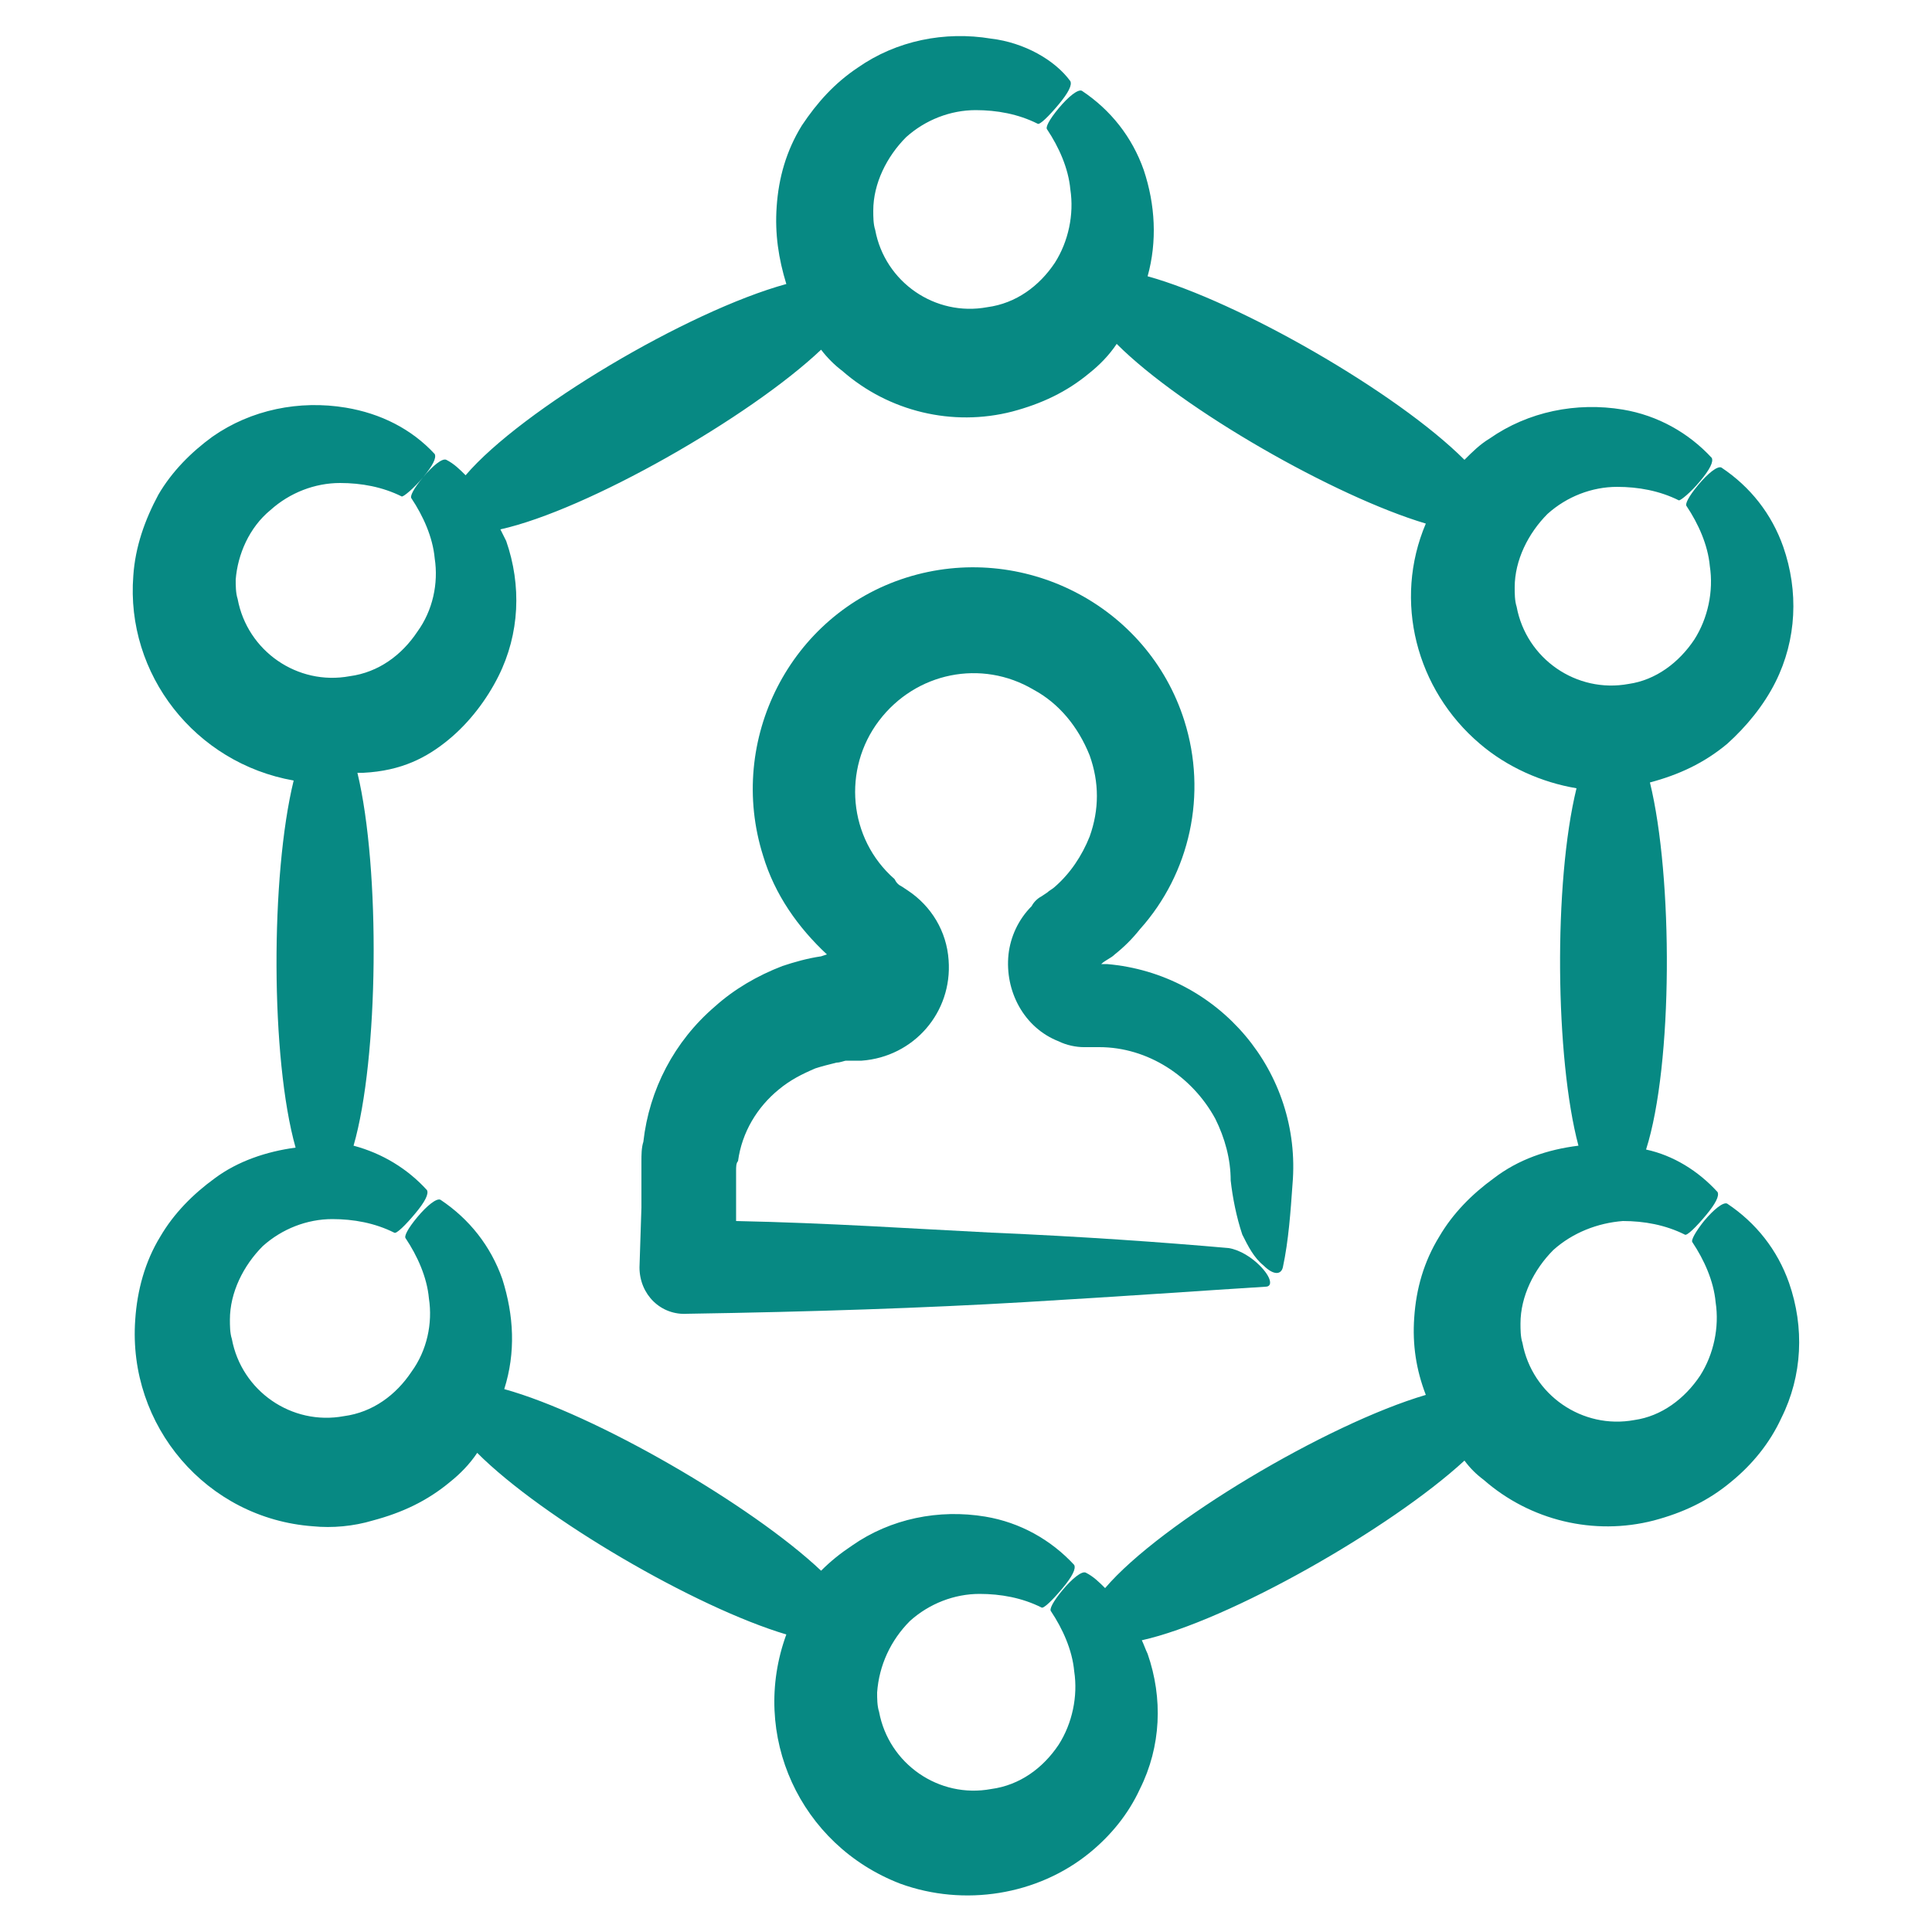
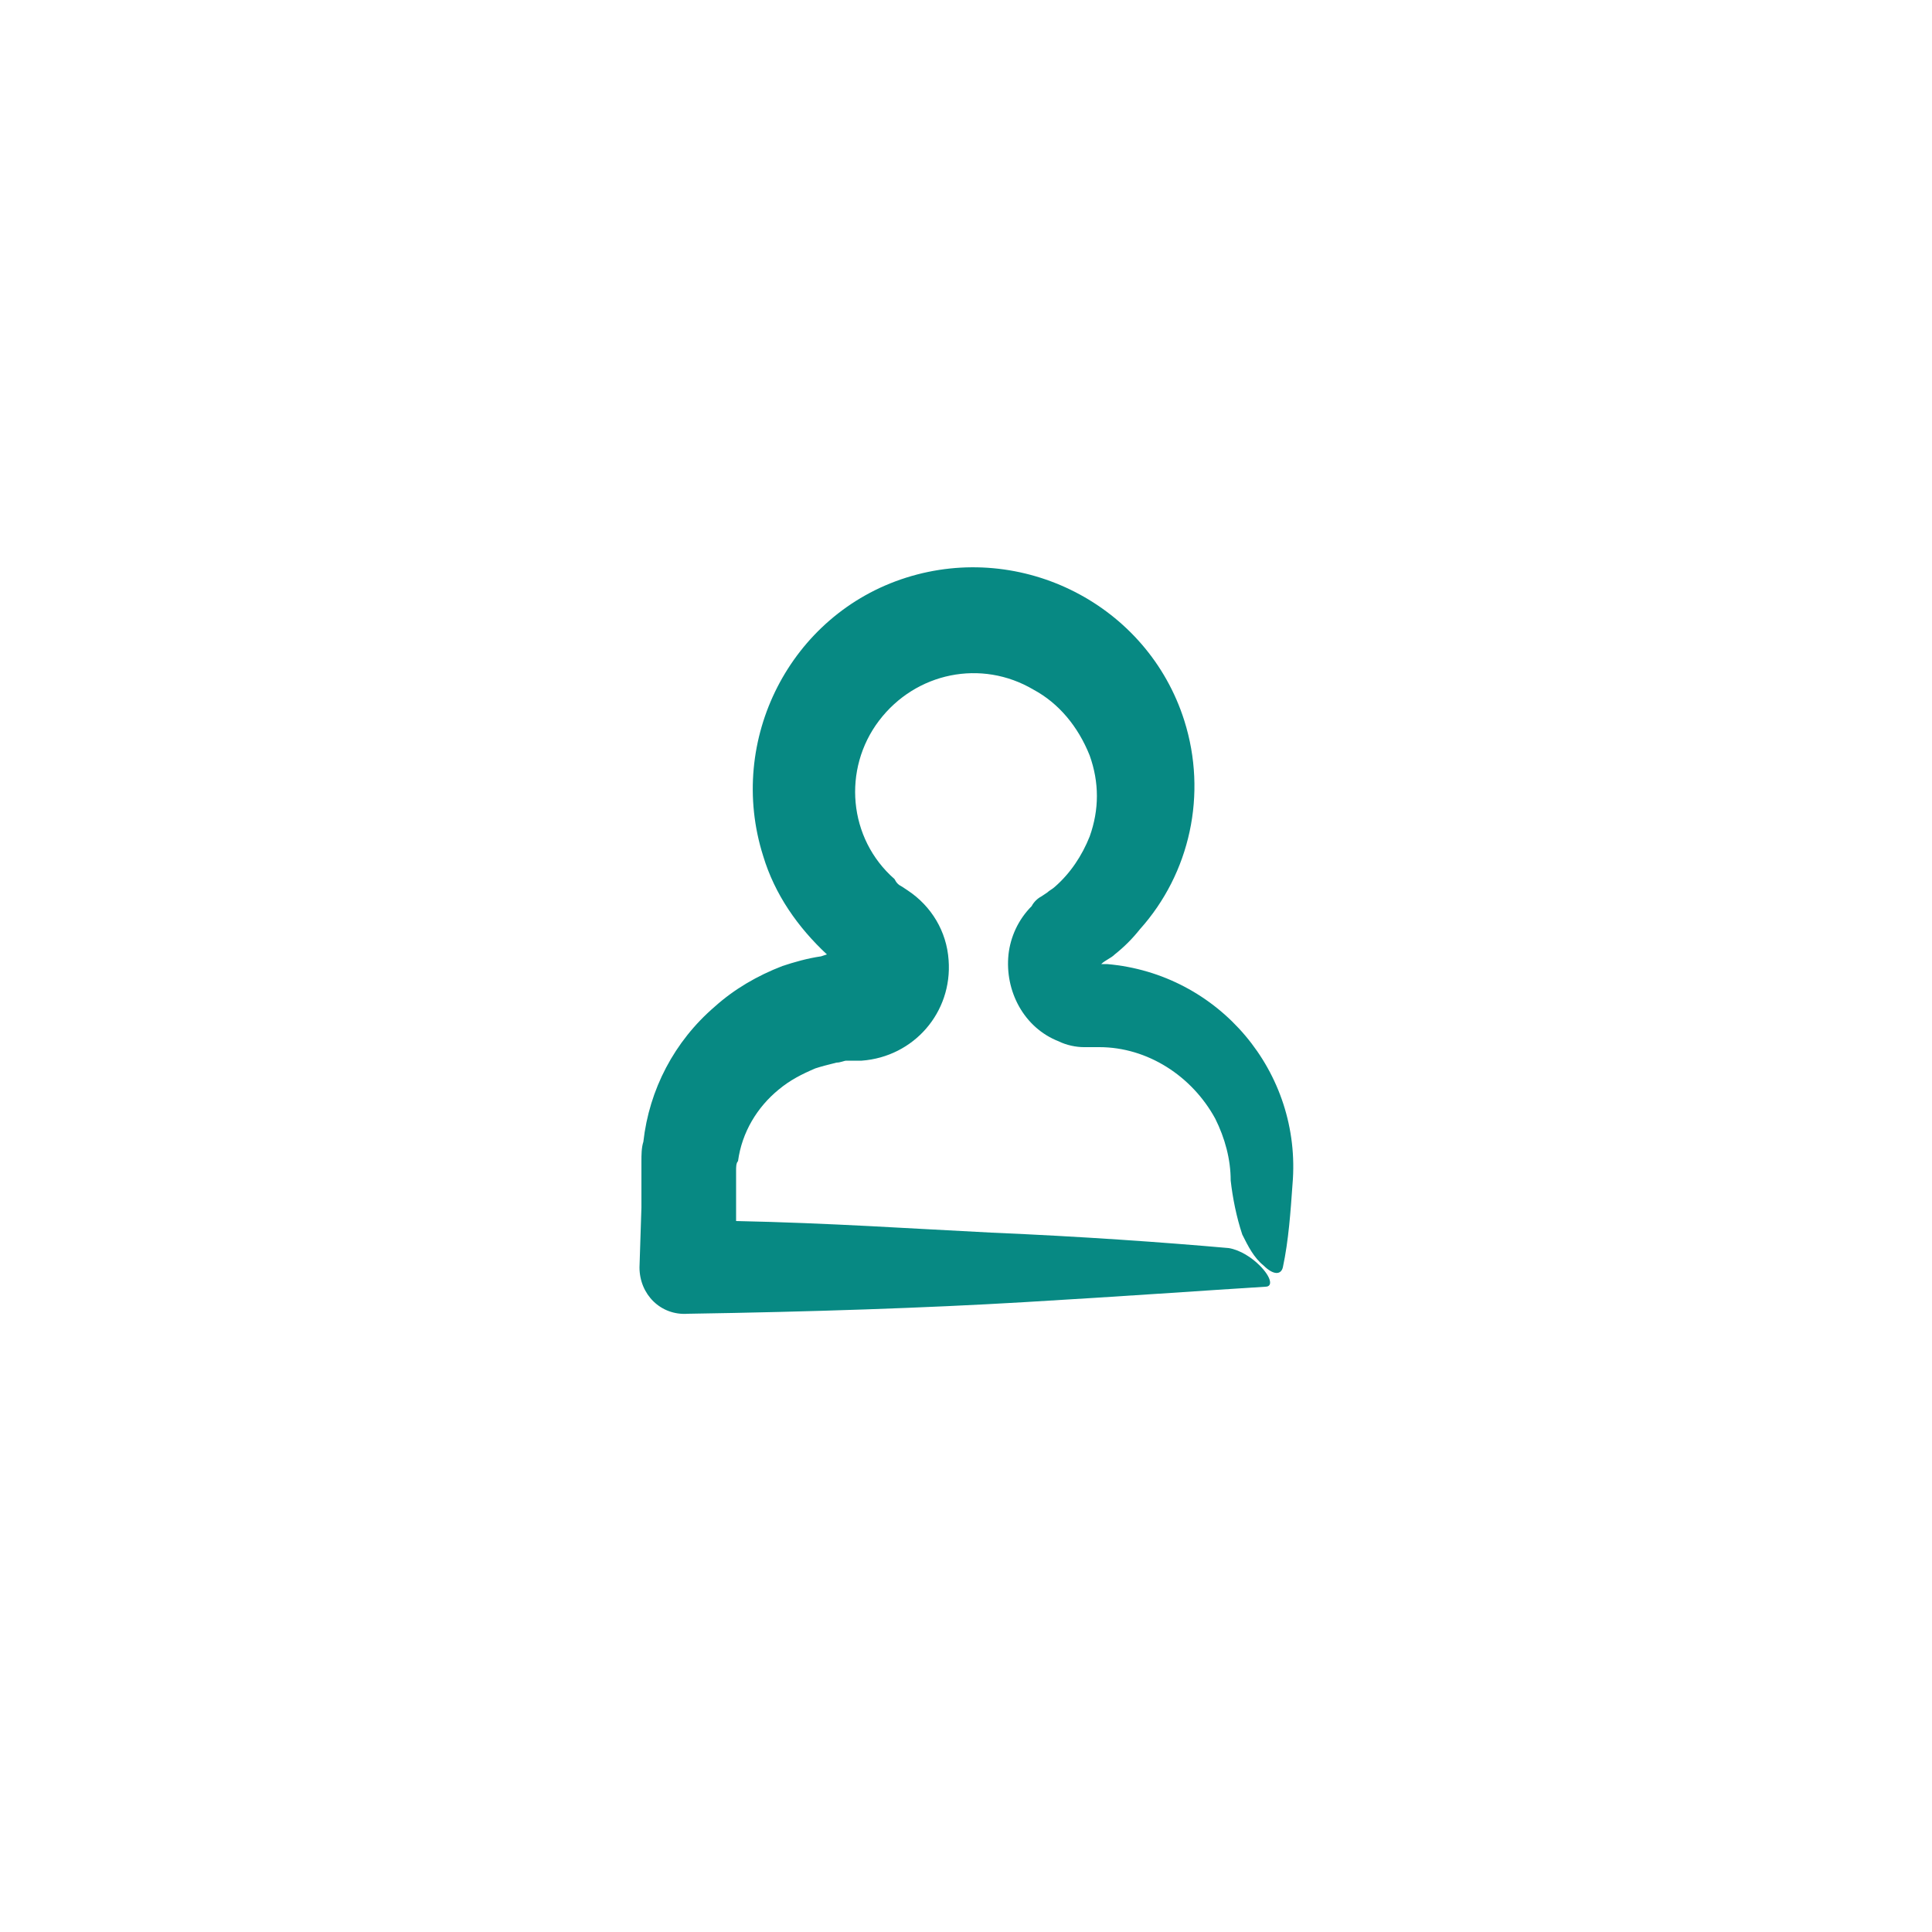
<svg xmlns="http://www.w3.org/2000/svg" version="1.1" id="Ebene_1" x="0px" y="0px" viewBox="0 0 100 100" style="enable-background:new 0 0 100 100;" xml:space="preserve">
  <style type="text/css">
	.st0{fill:#078983;}
</style>
  <path class="st0" d="M33.1,65.6L33.1,65.6c0,1.4,1.1,2.5,2.5,2.4c6.4-0.1,12.3-0.3,17.4-0.6s9.3-0.6,12.5-0.8c0.4,0,0.3-0.5-0.3-1.1  c-0.4-0.4-1-0.8-1.6-0.9c-3.4-0.3-7.6-0.6-12.3-0.8c-4-0.2-8.4-0.5-13.2-0.6v-0.5v-1.5c0-0.3,0-0.4,0-0.6c0-0.2,0-0.4,0.1-0.5  c0.2-1.5,1-2.8,2.1-3.7c0.6-0.5,1.2-0.8,1.9-1.1c0.3-0.1,0.7-0.2,1.1-0.3c0.2,0,0.4-0.1,0.5-0.1h0.8c2.7-0.2,4.7-2.5,4.5-5.2  c-0.1-1.5-0.9-2.8-2.1-3.6l-0.3-0.2c-0.2-0.1-0.3-0.2-0.4-0.4c-2.4-2.1-2.7-5.7-0.8-8.2c1.9-2.5,5.3-3.2,8-1.6  c1.3,0.7,2.3,1.9,2.9,3.4c0.5,1.4,0.5,2.8,0,4.2c-0.4,1-1,1.9-1.8,2.6c-0.1,0.1-0.3,0.2-0.4,0.3l-0.3,0.2c-0.2,0.1-0.4,0.3-0.5,0.5  c-0.7,0.7-1.1,1.6-1.2,2.5c-0.2,1.9,0.8,3.8,2.6,4.5c0.4,0.2,0.9,0.3,1.3,0.3h0.3h0.5c2.5,0,4.8,1.5,6,3.7c0.5,1,0.8,2.1,0.8,3.2  c0.1,0.9,0.3,1.9,0.6,2.8c0.3,0.6,0.6,1.2,1.1,1.6c0.5,0.5,0.9,0.5,1,0.1c0.3-1.4,0.4-2.9,0.5-4.3c0.5-5.8-3.8-10.9-9.6-11.4  c-0.1,0-0.1,0-0.2,0h-0.1l0,0c0.2-0.2,0.5-0.3,0.7-0.5c0.5-0.4,0.9-0.8,1.3-1.3c2.6-2.9,3.5-7,2.3-10.8c-1.9-6-8.4-9.3-14.4-7.4  s-9.3,8.4-7.4,14.4c0.6,2,1.8,3.7,3.3,5.1l0,0l-0.3,0.1c-0.7,0.1-1.4,0.3-2,0.5c-1.3,0.5-2.5,1.2-3.5,2.1c-2.1,1.8-3.4,4.3-3.7,7  c-0.1,0.3-0.1,0.7-0.1,1c0,0.3,0,0.7,0,0.9v1.5L33.1,65.6z M56.5,49.9L56.5,49.9C56.5,49.9,56.5,49.9,56.5,49.9L56.5,49.9L56.5,49.9  z M44.2,49.4L44.2,49.4C44.2,49.4,44.3,49.4,44.2,49.4L44.2,49.4z" />
-   <path class="st0" d="M14,26.4c1-0.9,2.3-1.4,3.6-1.4c1.1,0,2.2,0.2,3.2,0.7c0.1,0,0.6-0.4,1.1-1s0.7-1,0.6-1.2  c-1.2-1.3-2.8-2.1-4.6-2.4c-2.4-0.4-4.9,0.1-6.9,1.5c-1.1,0.8-2.1,1.8-2.8,3c-0.7,1.3-1.2,2.7-1.3,4.2c-0.4,5.1,3.2,9.7,8.3,10.6  c-1.2,4.9-1.2,14.4,0.1,19c-1.5,0.2-3,0.7-4.2,1.6C10,61.8,9,62.8,8.3,64c-0.8,1.3-1.2,2.8-1.3,4.3c-0.4,5.5,3.7,10.3,9.2,10.7  c1,0.1,2.1,0,3.1-0.3c1.5-0.4,2.8-1,4-2c0.5-0.4,1-0.9,1.4-1.5c3.4,3.4,11.3,8,16,9.4c-1.9,5.2,0.7,10.9,5.9,12.9  c3.3,1.2,7.1,0.6,9.8-1.6c1.1-0.9,2-2,2.6-3.3c1.1-2.2,1.2-4.7,0.4-7c-0.1-0.2-0.2-0.5-0.3-0.7c4.5-1,12.9-5.8,16.7-9.3  c0.3,0.4,0.6,0.7,1,1c2.4,2.1,5.7,2.9,8.8,2.1c1.5-0.4,2.8-1,4-2c1.1-0.9,2-2,2.6-3.3c1.1-2.2,1.2-4.7,0.4-7  c-0.6-1.7-1.7-3.1-3.2-4.1c-0.2-0.1-0.7,0.3-1.2,0.9l0,0c-0.4,0.5-0.7,1-0.6,1.1c0.6,0.9,1.1,2,1.2,3.1c0.2,1.3-0.1,2.7-0.8,3.8  c-0.8,1.2-2,2.1-3.4,2.3c-2.7,0.5-5.3-1.3-5.8-4c-0.1-0.3-0.1-0.7-0.1-1c0-1.4,0.7-2.8,1.7-3.8c1-0.9,2.3-1.4,3.6-1.5  c1.1,0,2.2,0.2,3.2,0.7c0.1,0.1,0.6-0.4,1.1-1s0.7-1,0.6-1.2c-1-1.1-2.3-1.9-3.7-2.2c1.4-4.4,1.4-14.1,0.2-19l0,0c1.5-0.4,2.8-1,4-2  c1-0.9,1.9-2,2.5-3.2c1.1-2.2,1.2-4.7,0.4-7c-0.6-1.7-1.7-3.1-3.2-4.1c-0.2-0.1-0.7,0.3-1.2,0.9s-0.7,1-0.6,1.1  c0.6,0.9,1.1,2,1.2,3.1c0.2,1.3-0.1,2.7-0.8,3.8c-0.8,1.2-2,2.1-3.4,2.3c-2.7,0.5-5.3-1.3-5.8-4c-0.1-0.3-0.1-0.7-0.1-1  c0-1.4,0.7-2.8,1.7-3.8c1-0.9,2.3-1.4,3.6-1.4c1.1,0,2.2,0.2,3.2,0.7c0.1,0,0.6-0.4,1.1-1s0.7-1,0.6-1.2c-1.2-1.3-2.8-2.2-4.6-2.5  c-2.4-0.4-4.9,0.1-6.9,1.5c-0.5,0.3-0.9,0.7-1.3,1.1c-3.5-3.5-11.7-8.2-16.4-9.5c0.5-1.8,0.4-3.7-0.2-5.5c-0.6-1.7-1.7-3.1-3.2-4.1  c-0.2-0.1-0.7,0.3-1.2,0.9s-0.7,1-0.6,1.1c0.6,0.9,1.1,2,1.2,3.1c0.2,1.3-0.1,2.7-0.8,3.8c-0.8,1.2-2,2.1-3.5,2.3  c-2.7,0.5-5.3-1.3-5.8-4c-0.1-0.3-0.1-0.7-0.1-1c0-1.4,0.7-2.8,1.7-3.8c1-0.9,2.3-1.4,3.6-1.4c1.1,0,2.2,0.2,3.2,0.7  c0.1,0.1,0.6-0.4,1.1-1s0.7-1,0.6-1.2C54.6,3.1,53,2.2,51.3,2c-2.4-0.4-4.9,0.1-6.9,1.5c-1.2,0.8-2.1,1.8-2.9,3  c-0.8,1.3-1.2,2.7-1.3,4.2c-0.1,1.4,0.1,2.7,0.5,4c-5.1,1.4-13.7,6.5-16.6,9.9c-0.3-0.3-0.6-0.6-1-0.8c-0.2-0.1-0.7,0.3-1.2,0.9  s-0.7,1-0.6,1.1c0.6,0.9,1.1,2,1.2,3.1c0.2,1.3-0.1,2.7-0.9,3.8c-0.8,1.2-2,2.1-3.5,2.3c-2.7,0.5-5.3-1.3-5.8-4  c-0.1-0.3-0.1-0.7-0.1-1C12.3,28.7,12.9,27.3,14,26.4z M23.2,38.3c1.1-0.9,2-2.1,2.6-3.3c1.1-2.2,1.2-4.7,0.4-7  c-0.1-0.2-0.2-0.4-0.3-0.6c4.5-1,12.9-5.8,16.6-9.3c0.3,0.4,0.7,0.8,1.1,1.1c2.4,2.1,5.7,2.9,8.8,2.1c1.5-0.4,2.8-1,4-2  c0.5-0.4,1-0.9,1.4-1.5c3.4,3.4,11.3,7.9,16,9.3c-1.7,4-0.5,8.6,2.8,11.4c1.4,1.2,3.2,2,5,2.3c-1.2,4.9-1.1,14,0.1,18.5  c-1.6,0.2-3.1,0.7-4.4,1.7c-1.1,0.8-2.1,1.8-2.8,3c-0.8,1.3-1.2,2.7-1.3,4.2c-0.1,1.4,0.1,2.7,0.6,4c-5.1,1.5-13.7,6.6-16.6,10  c-0.3-0.3-0.6-0.6-1-0.8c-0.2-0.1-0.7,0.3-1.2,0.9s-0.7,1-0.6,1.1c0.6,0.9,1.1,2,1.2,3.1c0.2,1.3-0.1,2.7-0.8,3.8  c-0.8,1.2-2,2.1-3.5,2.3c-2.7,0.5-5.3-1.3-5.8-4c-0.1-0.3-0.1-0.7-0.1-1c0.1-1.4,0.7-2.7,1.7-3.7c1-0.9,2.3-1.4,3.6-1.4  c1.1,0,2.2,0.2,3.2,0.7c0.1,0.1,0.6-0.4,1.1-1s0.7-1,0.6-1.2c-1.2-1.3-2.8-2.2-4.6-2.5c-2.4-0.4-4.9,0.1-6.9,1.5  c-0.6,0.4-1.1,0.8-1.6,1.3c-3.6-3.4-11.7-8.1-16.4-9.4c0.6-1.9,0.5-3.8-0.1-5.7c-0.6-1.7-1.7-3.1-3.2-4.1c-0.2-0.1-0.7,0.3-1.2,0.9  s-0.7,1-0.6,1.1c0.6,0.9,1.1,2,1.2,3.1c0.2,1.3-0.1,2.7-0.9,3.8c-0.8,1.2-2,2.1-3.5,2.3c-2.7,0.5-5.3-1.3-5.8-4  c-0.1-0.3-0.1-0.7-0.1-1c0-1.4,0.7-2.8,1.7-3.8c1-0.9,2.3-1.4,3.6-1.4c1.1,0,2.2,0.2,3.2,0.7c0.1,0.1,0.6-0.4,1.1-1s0.7-1,0.6-1.2  c-1-1.1-2.3-1.9-3.8-2.3c1.3-4.5,1.4-14.3,0.2-19.3l0.3,0C20.8,39.9,22.1,39.2,23.2,38.3L23.2,38.3z" />
</svg>